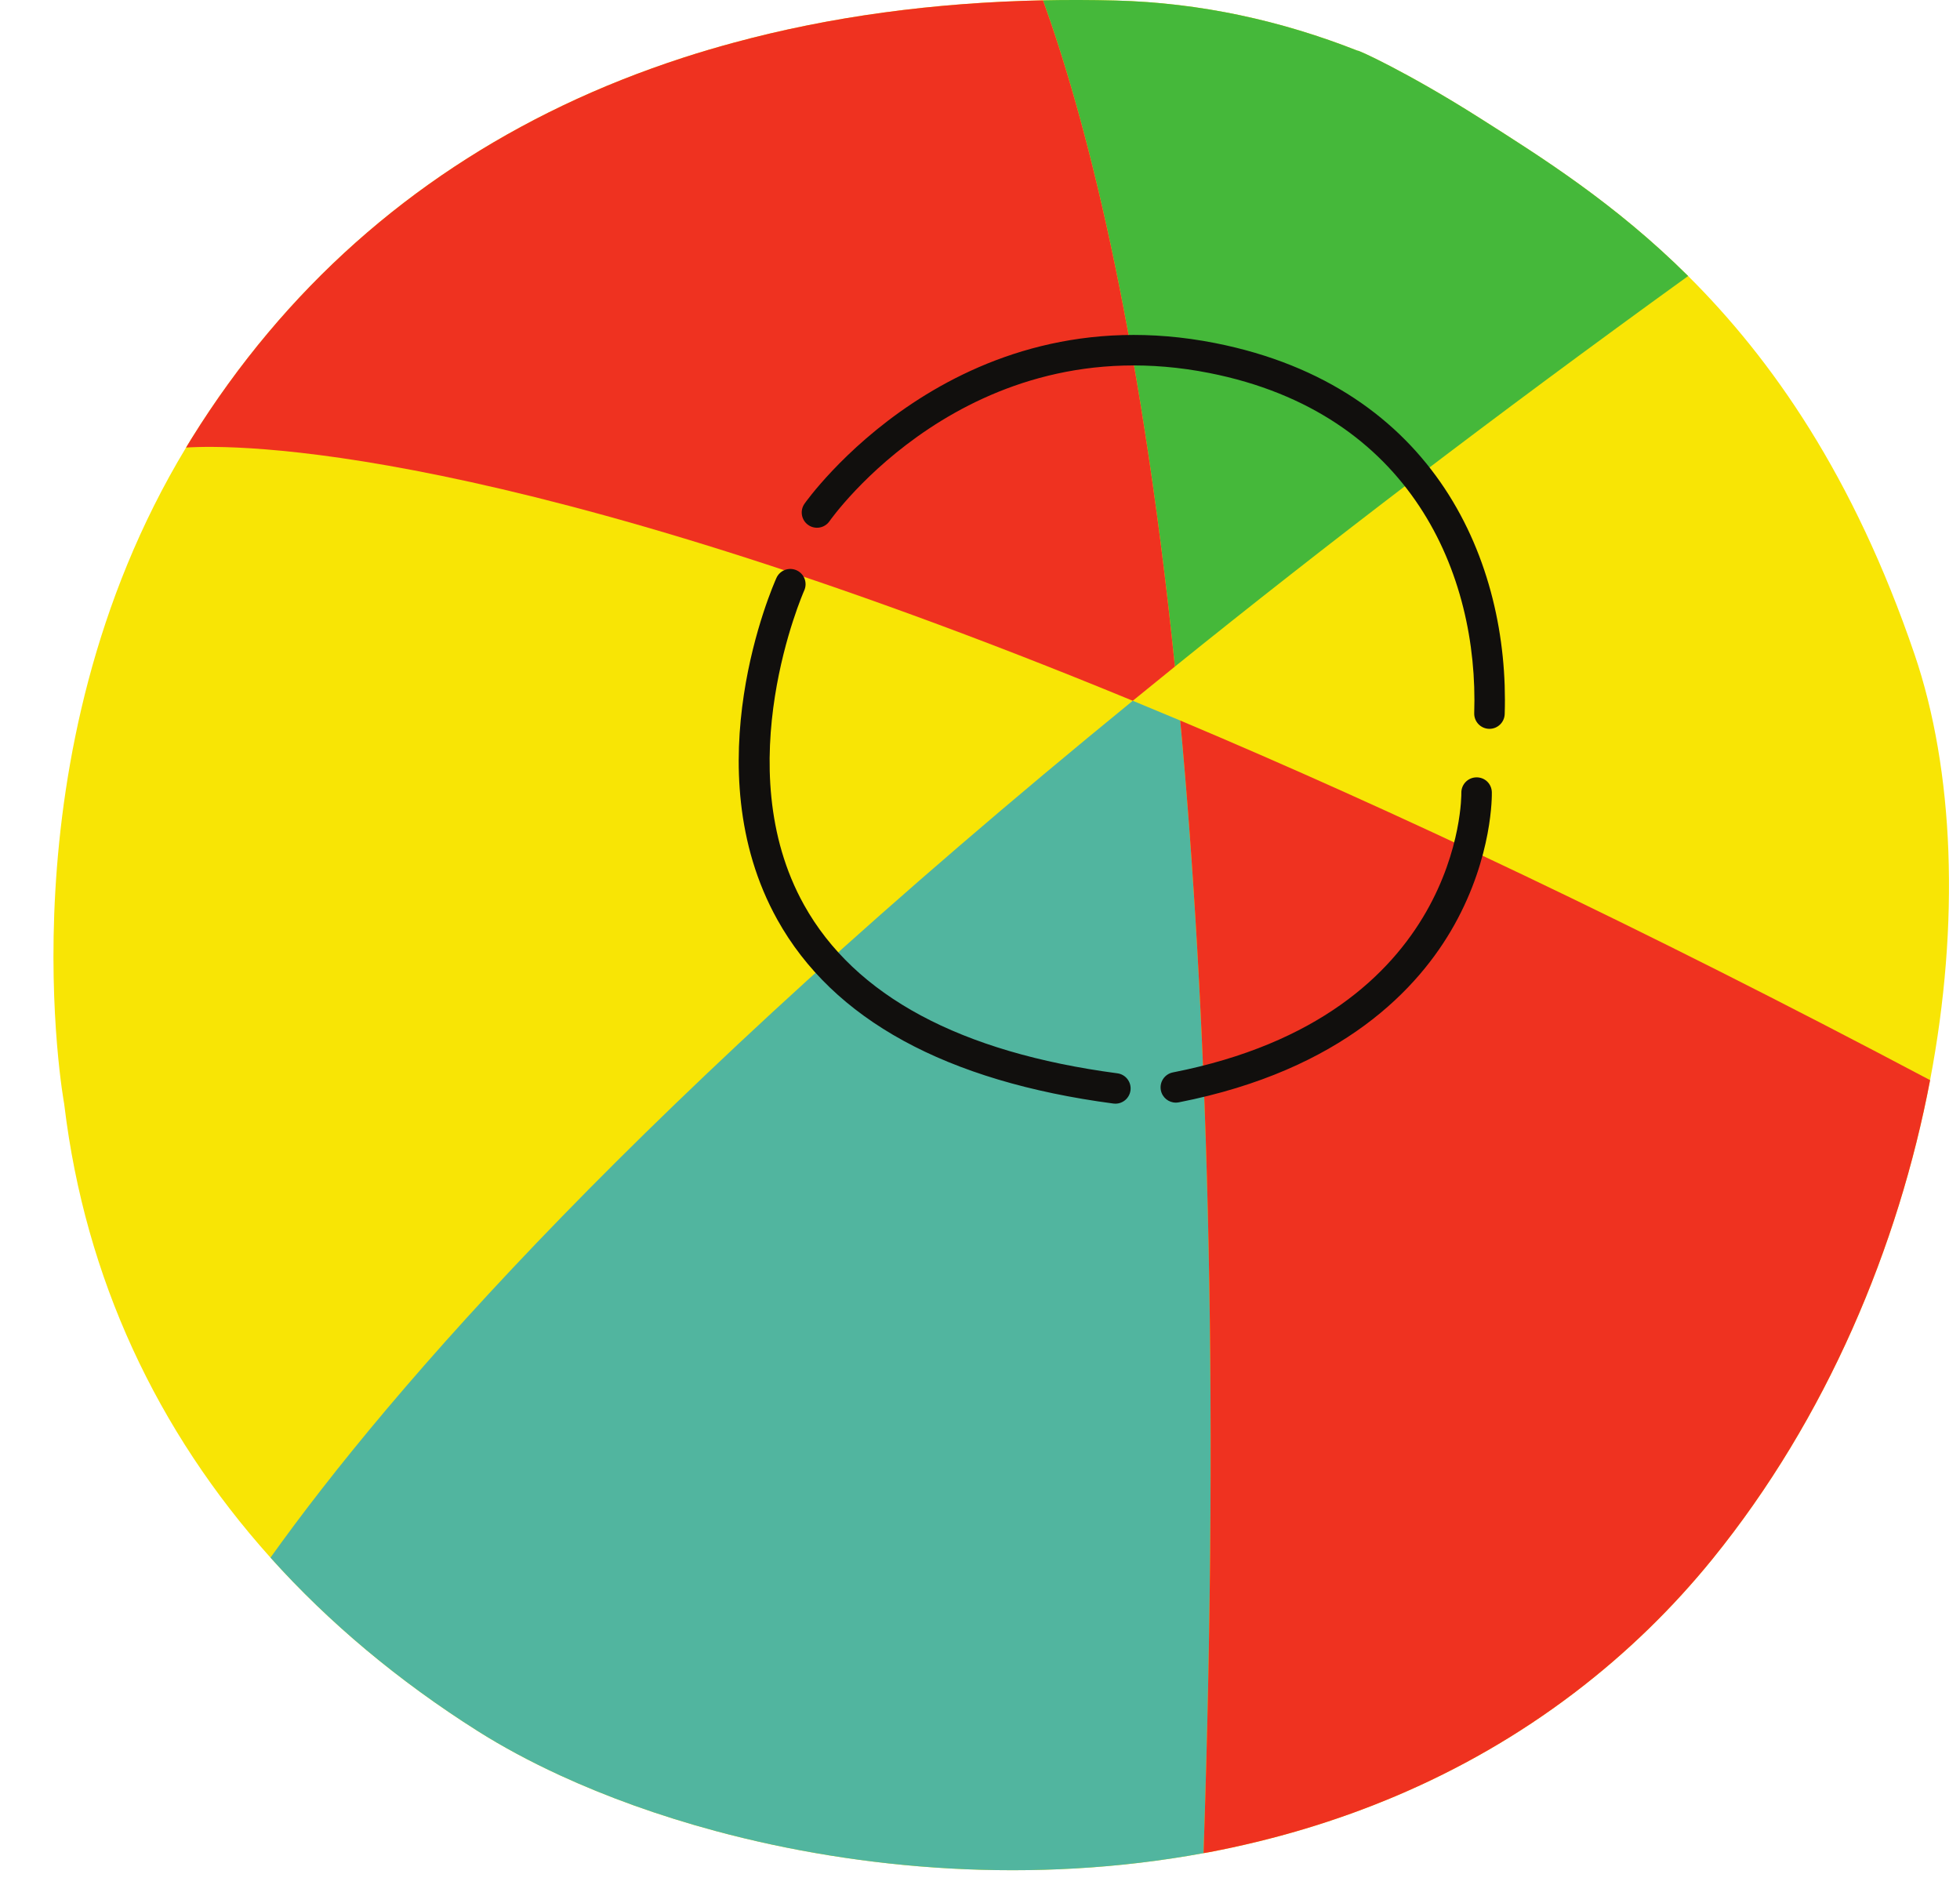
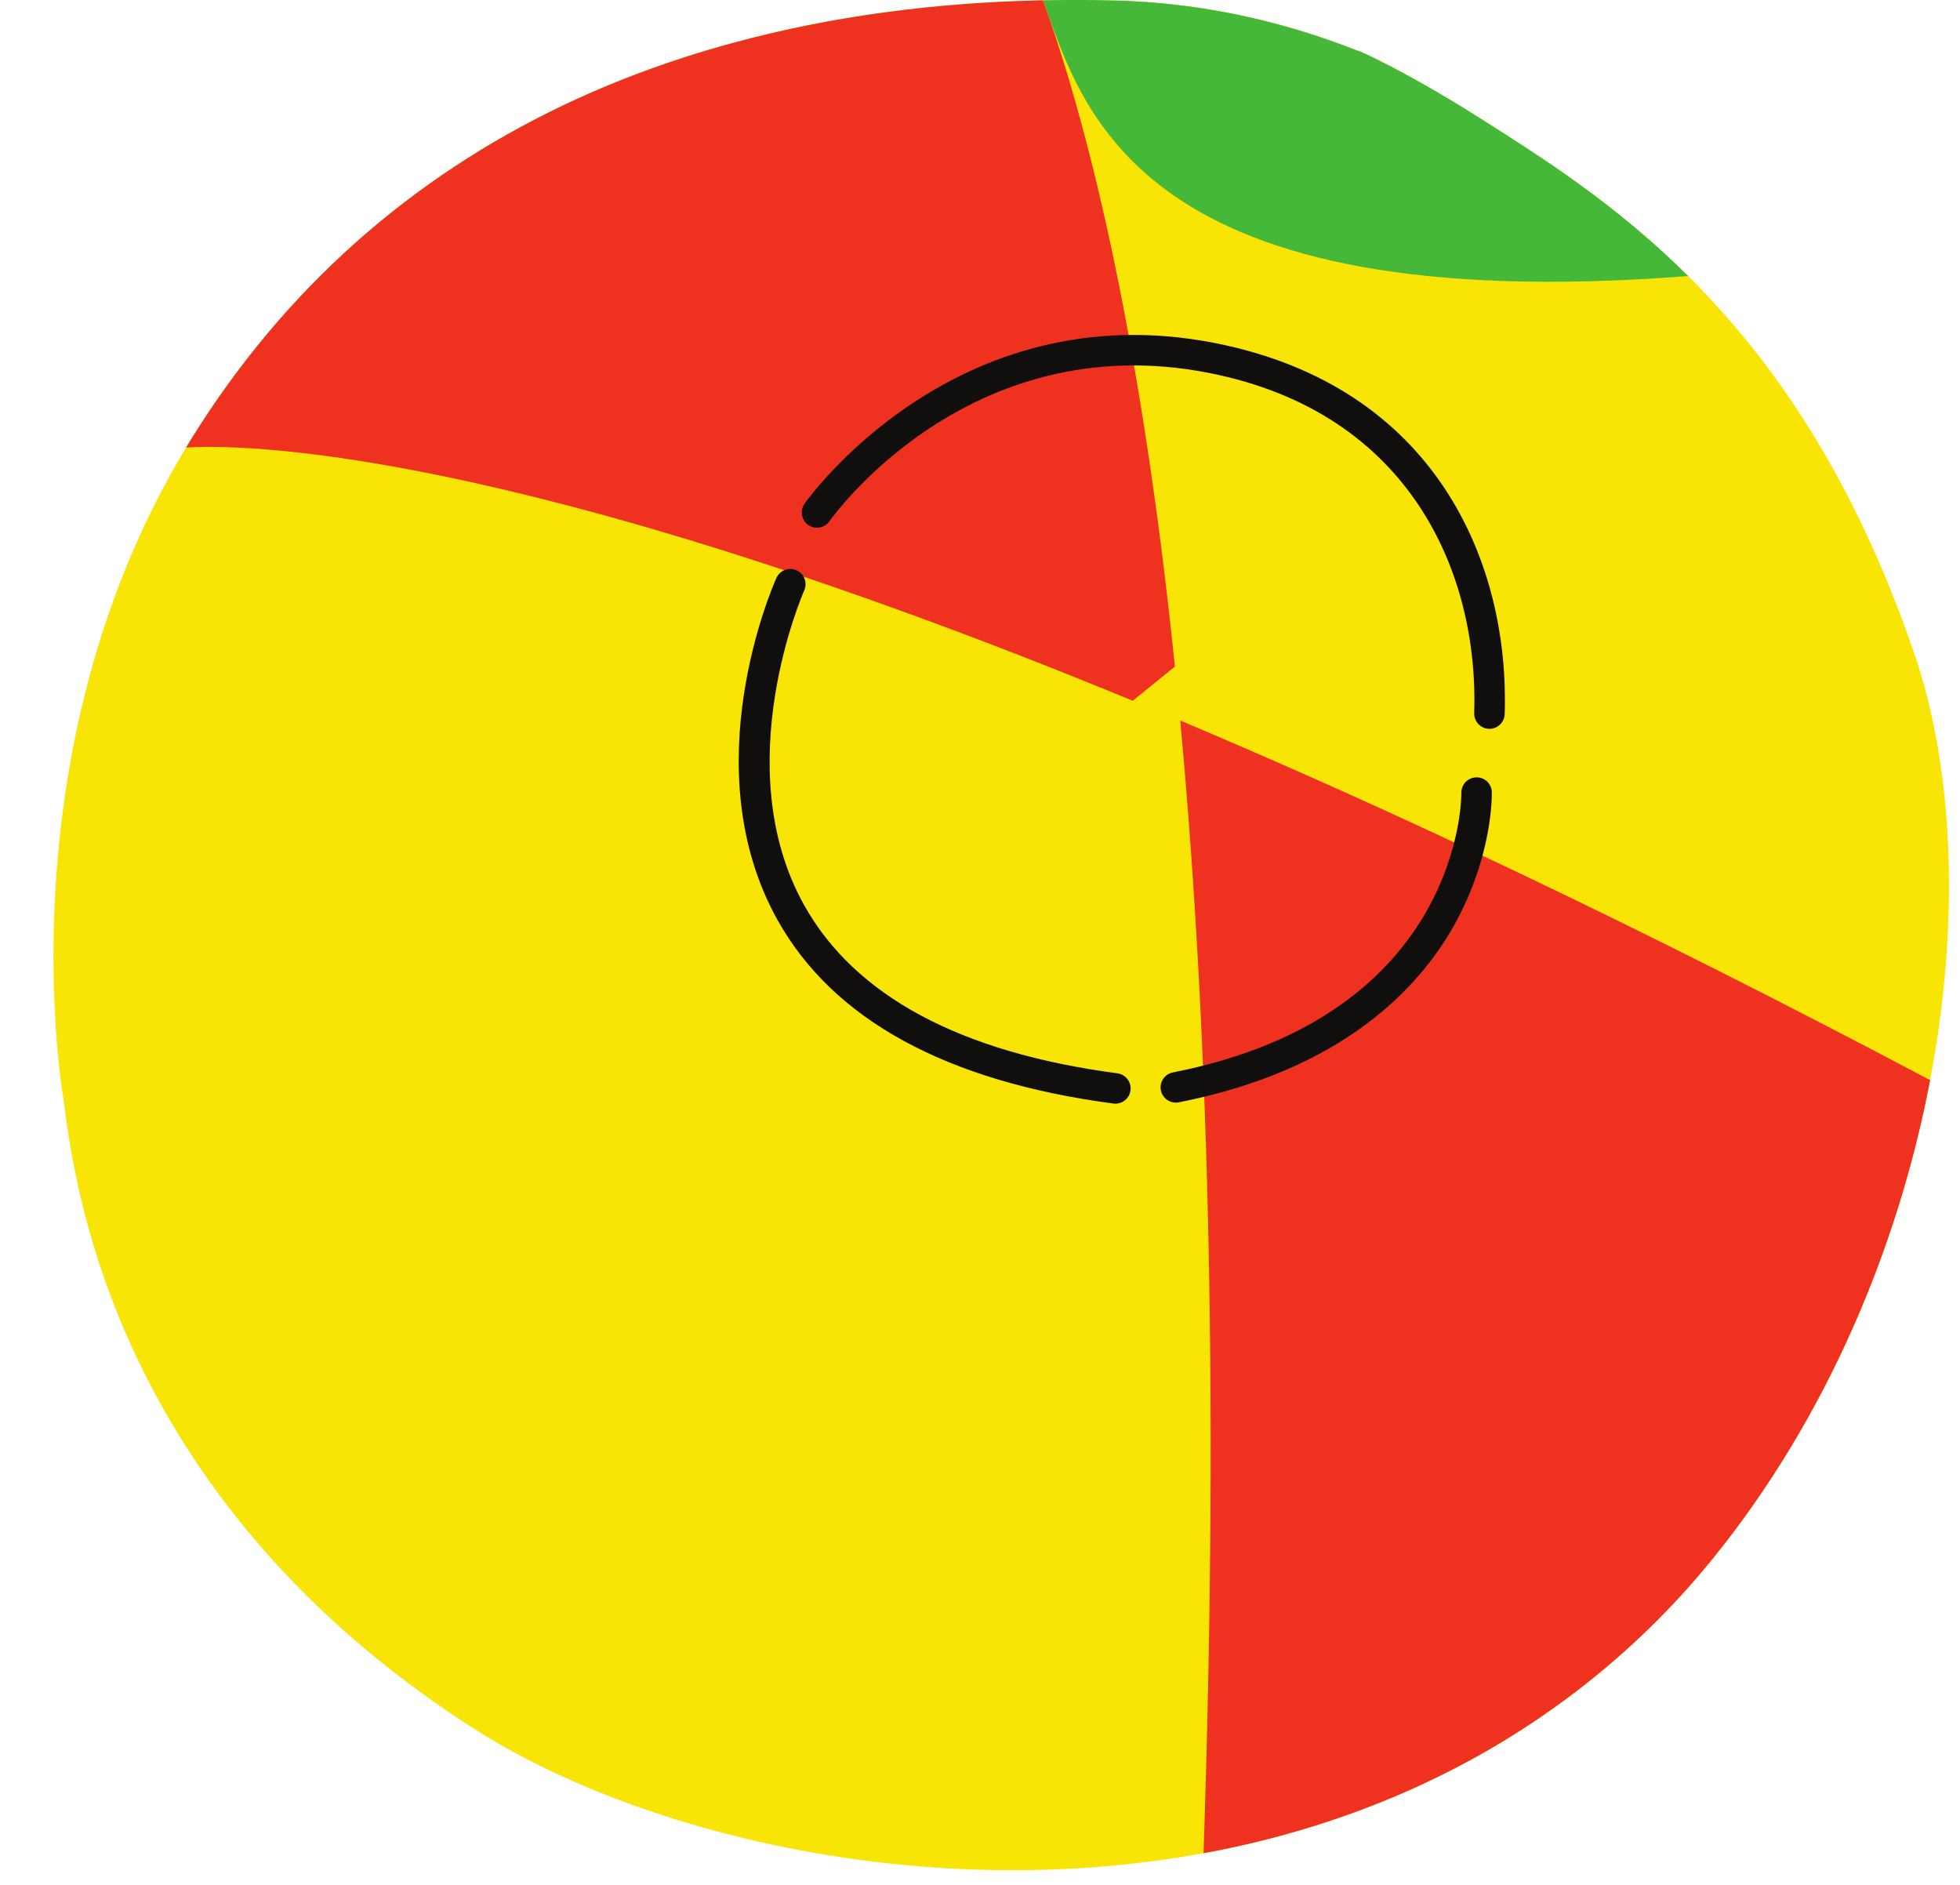
<svg xmlns="http://www.w3.org/2000/svg" height="497.1" preserveAspectRatio="xMidYMid meet" version="1.0" viewBox="-14.1 -0.0 517.0 497.1" width="517.0" zoomAndPan="magnify">
  <defs>
    <clipPath id="a">
      <path d="M 57 184 L 306 184 L 306 493.25 L 57 493.25 Z M 57 184" />
    </clipPath>
  </defs>
  <g>
    <g id="change1_1">
      <path d="M 495.012 284.875 C 486.676 328.66 467.809 373.965 437.566 411.223 C 427.238 423.945 415.152 435.84 401.051 446.551 C 371.574 468.941 338.387 482.117 304.797 488.5 C 304.32 488.59 303.844 488.656 303.363 488.746 C 258.449 497.02 212.895 493.211 174.59 482.891 C 159.676 478.871 145.867 473.871 133.617 468.227 C 125.691 464.574 118.41 460.656 111.922 456.555 C 90.98 443.309 72.652 427.973 57.246 410.805 C 27.285 377.414 8.383 337.078 2.887 291.598 C 2.867 291.426 2.84 291.254 2.82 291.078 C 2.82 291.078 -14.105 199.277 34.977 118.039 C 35.469 117.227 35.957 116.414 36.461 115.602 C 61.184 75.867 94.504 46.883 134.301 27.855 C 144.457 23 155.047 18.812 166.012 15.242 C 170.43 13.805 174.918 12.484 179.457 11.254 C 204.879 4.359 232.191 0.672 261.02 0.086 C 267.316 -0.047 273.684 -0.031 280.125 0.137 C 302.617 0.715 324.027 5.492 343.965 13.359 C 343.961 13.203 347.215 14.621 352.699 17.48 C 358.512 20.512 366.824 25.156 376.418 31.254 C 392.484 41.457 411.945 53.676 431.191 72.801 C 453.164 94.633 474.863 125.465 490.914 172.59 C 501.344 203.207 502.91 243.359 495.012 284.875" fill="#f8e505" />
    </g>
    <g id="change2_1">
-       <path d="M 431.191 72.801 C 379.887 109.844 335.031 144.16 295.816 175.797 C 286.367 84.074 271.719 29.684 261.02 0.086 C 267.316 -0.047 273.684 -0.031 280.125 0.137 C 302.617 0.715 324.027 5.492 343.965 13.359 C 343.957 13.203 347.215 14.621 352.699 17.48 C 358.512 20.512 366.824 25.156 376.418 31.254 C 392.484 41.457 411.945 53.676 431.191 72.801" fill="#45b83a" />
+       <path d="M 431.191 72.801 C 286.367 84.074 271.719 29.684 261.02 0.086 C 267.316 -0.047 273.684 -0.031 280.125 0.137 C 302.617 0.715 324.027 5.492 343.965 13.359 C 343.957 13.203 347.215 14.621 352.699 17.48 C 358.512 20.512 366.824 25.156 376.418 31.254 C 392.484 41.457 411.945 53.676 431.191 72.801" fill="#45b83a" />
    </g>
    <g clip-path="url(#a)" id="change3_1">
-       <path d="M 303.363 488.746 C 258.449 497.02 212.895 493.211 174.59 482.891 C 159.676 478.871 145.867 473.871 133.617 468.227 C 125.691 464.574 118.41 460.656 111.922 456.555 C 90.98 443.309 72.652 427.973 57.246 410.805 C 89.34 365.895 154.598 290.98 284.695 184.82 C 288.812 186.516 292.984 188.254 297.215 190.031 C 304.152 264.535 307.652 362.125 303.363 488.746" fill="#51b59f" />
-     </g>
+       </g>
    <g id="change4_1">
      <path d="M 297.215 190.031 C 304.152 264.535 307.652 362.125 303.363 488.746 C 303.844 488.656 304.32 488.59 304.797 488.5 C 338.387 482.117 371.574 468.941 401.051 446.551 C 415.152 435.84 427.238 423.945 437.566 411.223 C 467.809 373.965 486.676 328.66 495.012 284.875 C 418.176 244.199 352.652 213.379 297.215 190.031 Z M 261.02 0.086 C 271.719 29.684 286.367 84.074 295.816 175.797 C 292.059 178.828 288.352 181.836 284.695 184.82 C 118.93 116.508 47.59 117.215 34.977 118.039 C 35.469 117.227 35.957 116.414 36.461 115.602 C 61.184 75.867 94.504 46.883 134.301 27.855 C 144.457 23 155.047 18.812 166.012 15.242 C 170.43 13.805 174.918 12.484 179.457 11.254 C 204.879 4.359 232.191 0.672 261.02 0.086" fill="#ef3220" />
    </g>
    <g id="change5_1">
      <path d="M 296.832 290.73 C 340.07 282.23 360.23 260.578 369.527 243.914 C 379.68 225.719 379.426 209.621 379.41 208.945 C 379.355 206.727 377.594 204.973 375.293 205.02 C 373.074 205.074 371.316 206.914 371.367 209.137 C 371.383 209.719 371.852 267.785 295.281 282.836 C 293.102 283.266 291.684 285.379 292.109 287.559 C 292.488 289.477 294.168 290.805 296.051 290.805 C 296.309 290.805 296.57 290.781 296.832 290.73 Z M 382.801 188.332 C 384.105 148.574 364.727 101.992 306.434 90.484 C 237.551 76.883 198.473 132.32 198.086 132.883 C 196.828 134.711 197.289 137.215 199.117 138.477 C 200.949 139.738 203.453 139.273 204.711 137.445 C 205.066 136.926 241.121 85.781 304.875 98.375 C 358.227 108.906 375.957 151.613 374.762 188.07 C 374.691 190.289 376.43 192.148 378.652 192.219 C 378.695 192.223 378.738 192.223 378.785 192.223 C 380.945 192.223 382.73 190.508 382.801 188.332 Z M 280.113 291.082 C 279.938 291.082 279.758 291.07 279.578 291.047 C 235.422 285.199 205.602 268.883 190.945 242.555 C 168.629 202.465 189.793 154.449 190.703 152.426 C 191.613 150.402 193.988 149.496 196.02 150.41 C 198.043 151.32 198.945 153.699 198.039 155.723 C 197.832 156.184 177.629 202.164 197.996 238.684 C 211.359 262.645 239.164 277.582 280.637 283.074 C 282.84 283.363 284.387 285.387 284.094 287.586 C 283.828 289.609 282.098 291.082 280.113 291.082" fill="#110f0d" />
    </g>
  </g>
</svg>